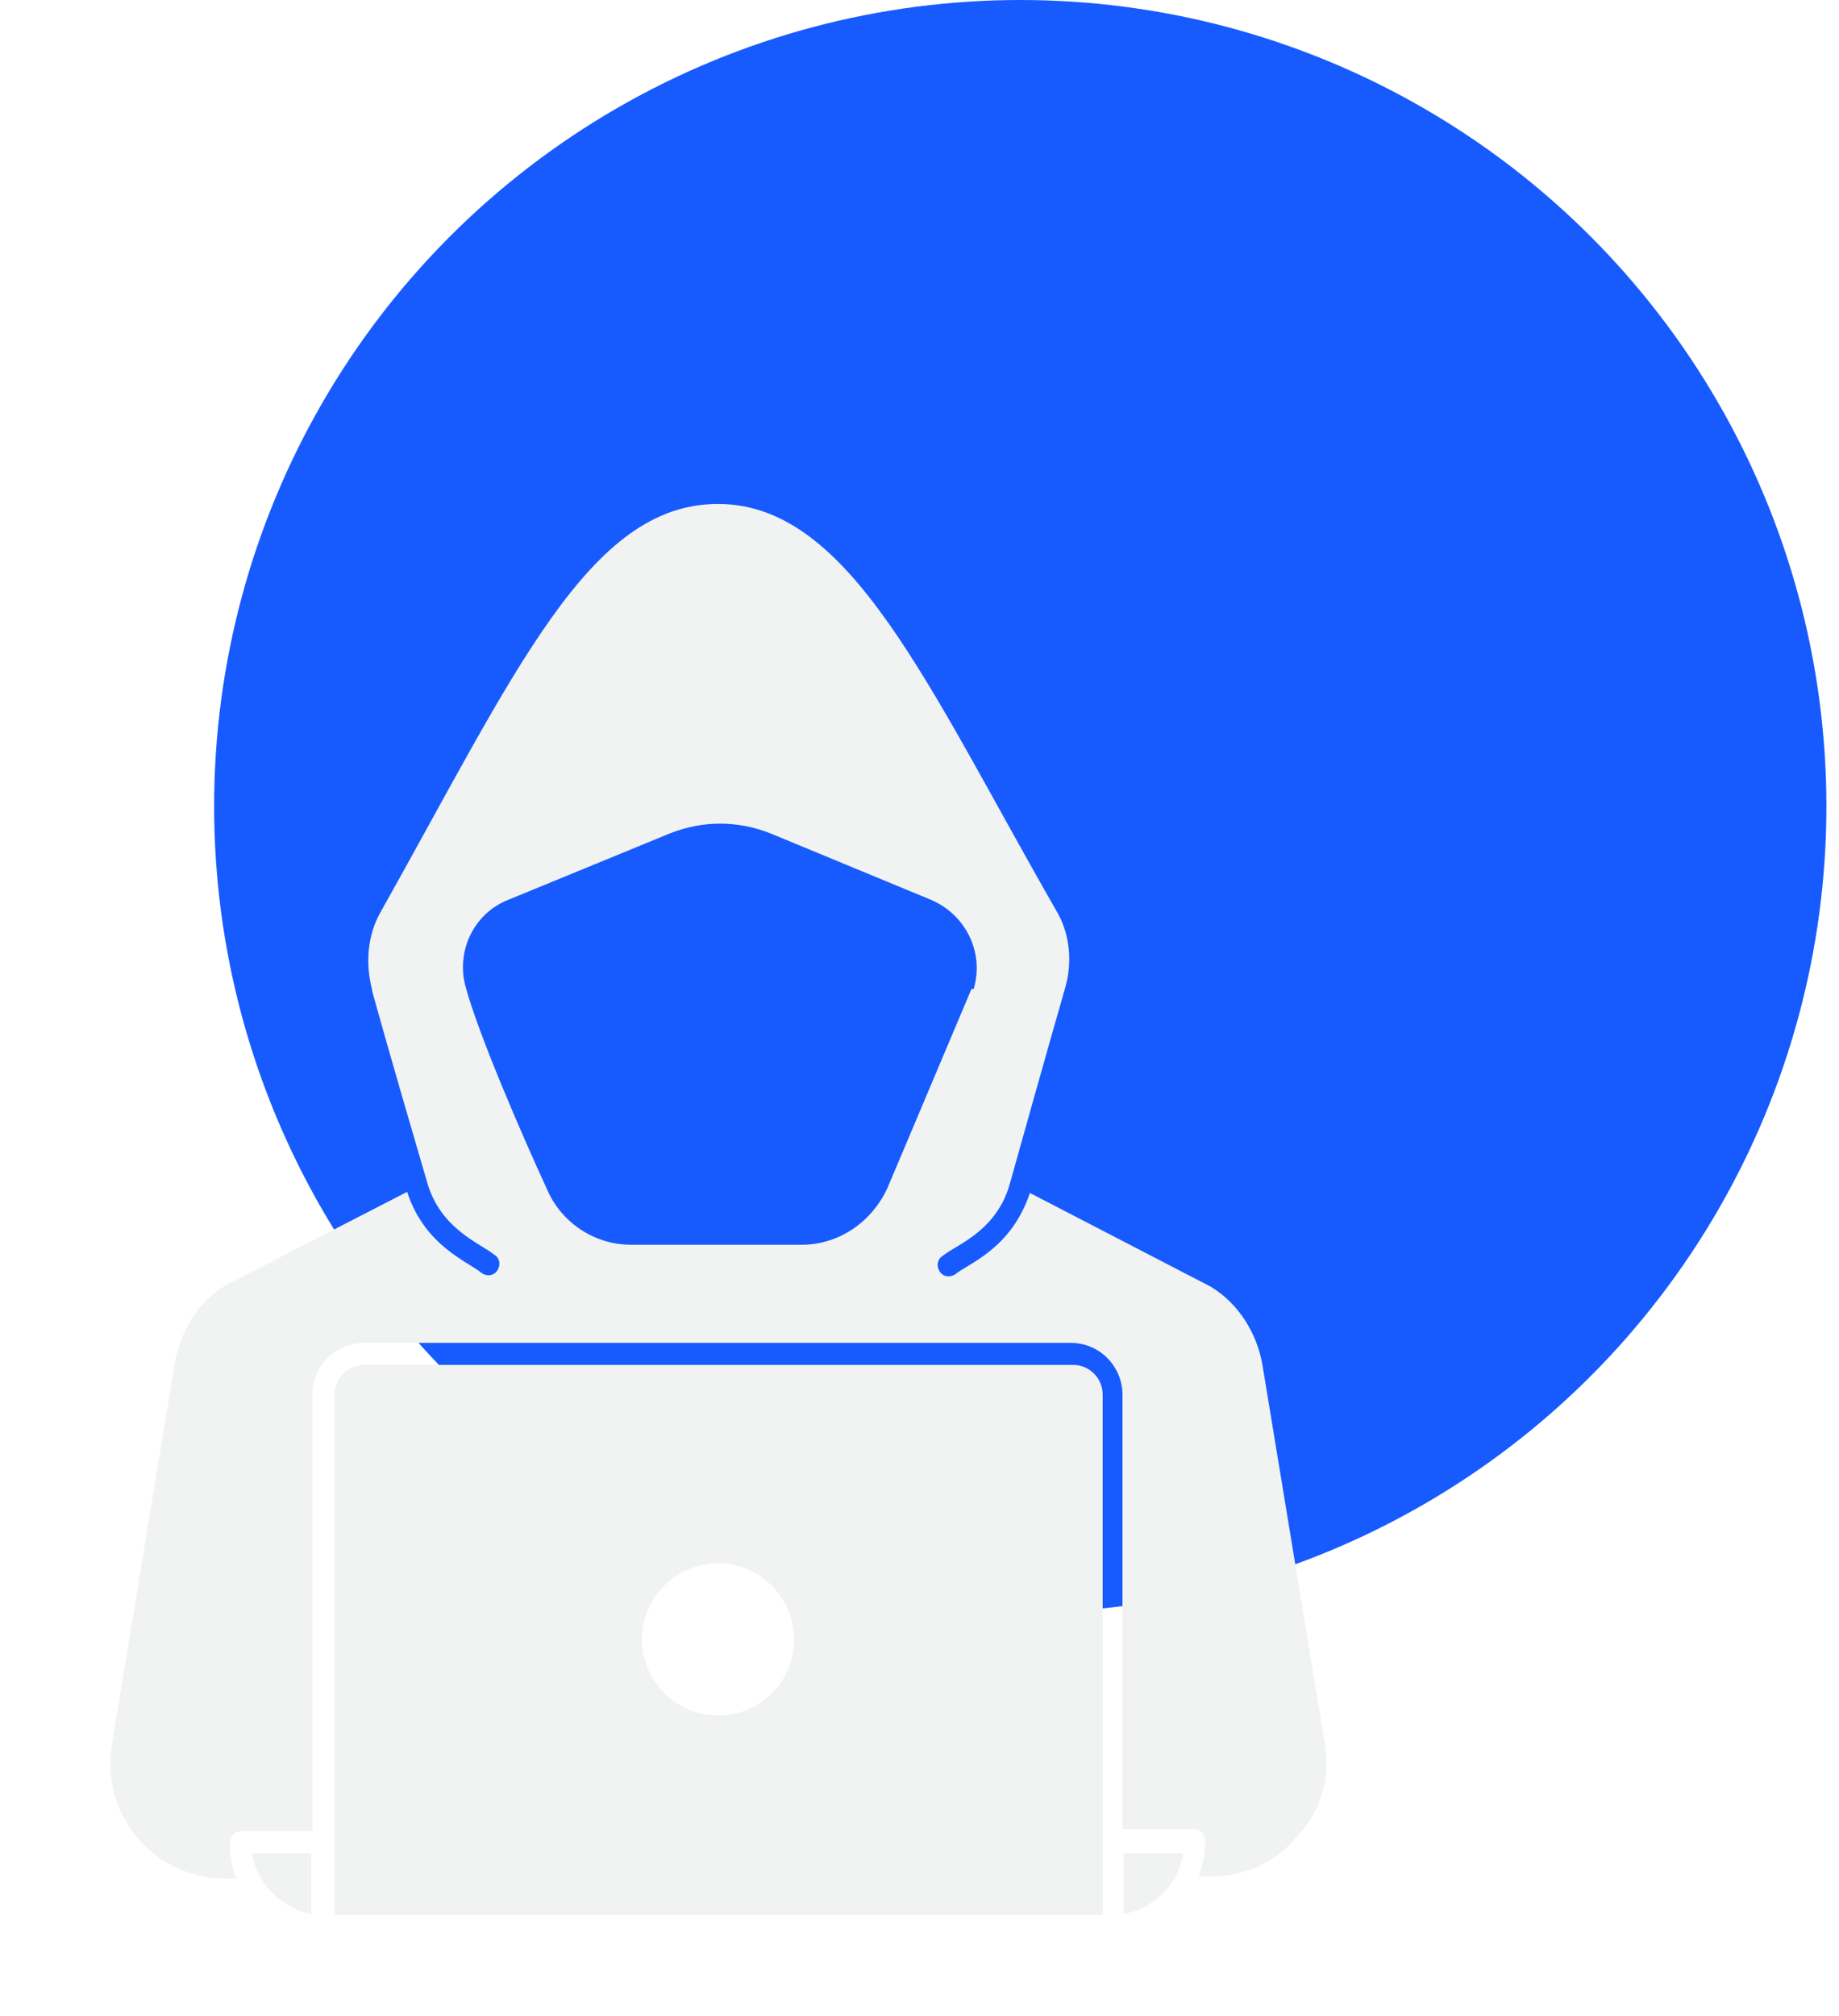
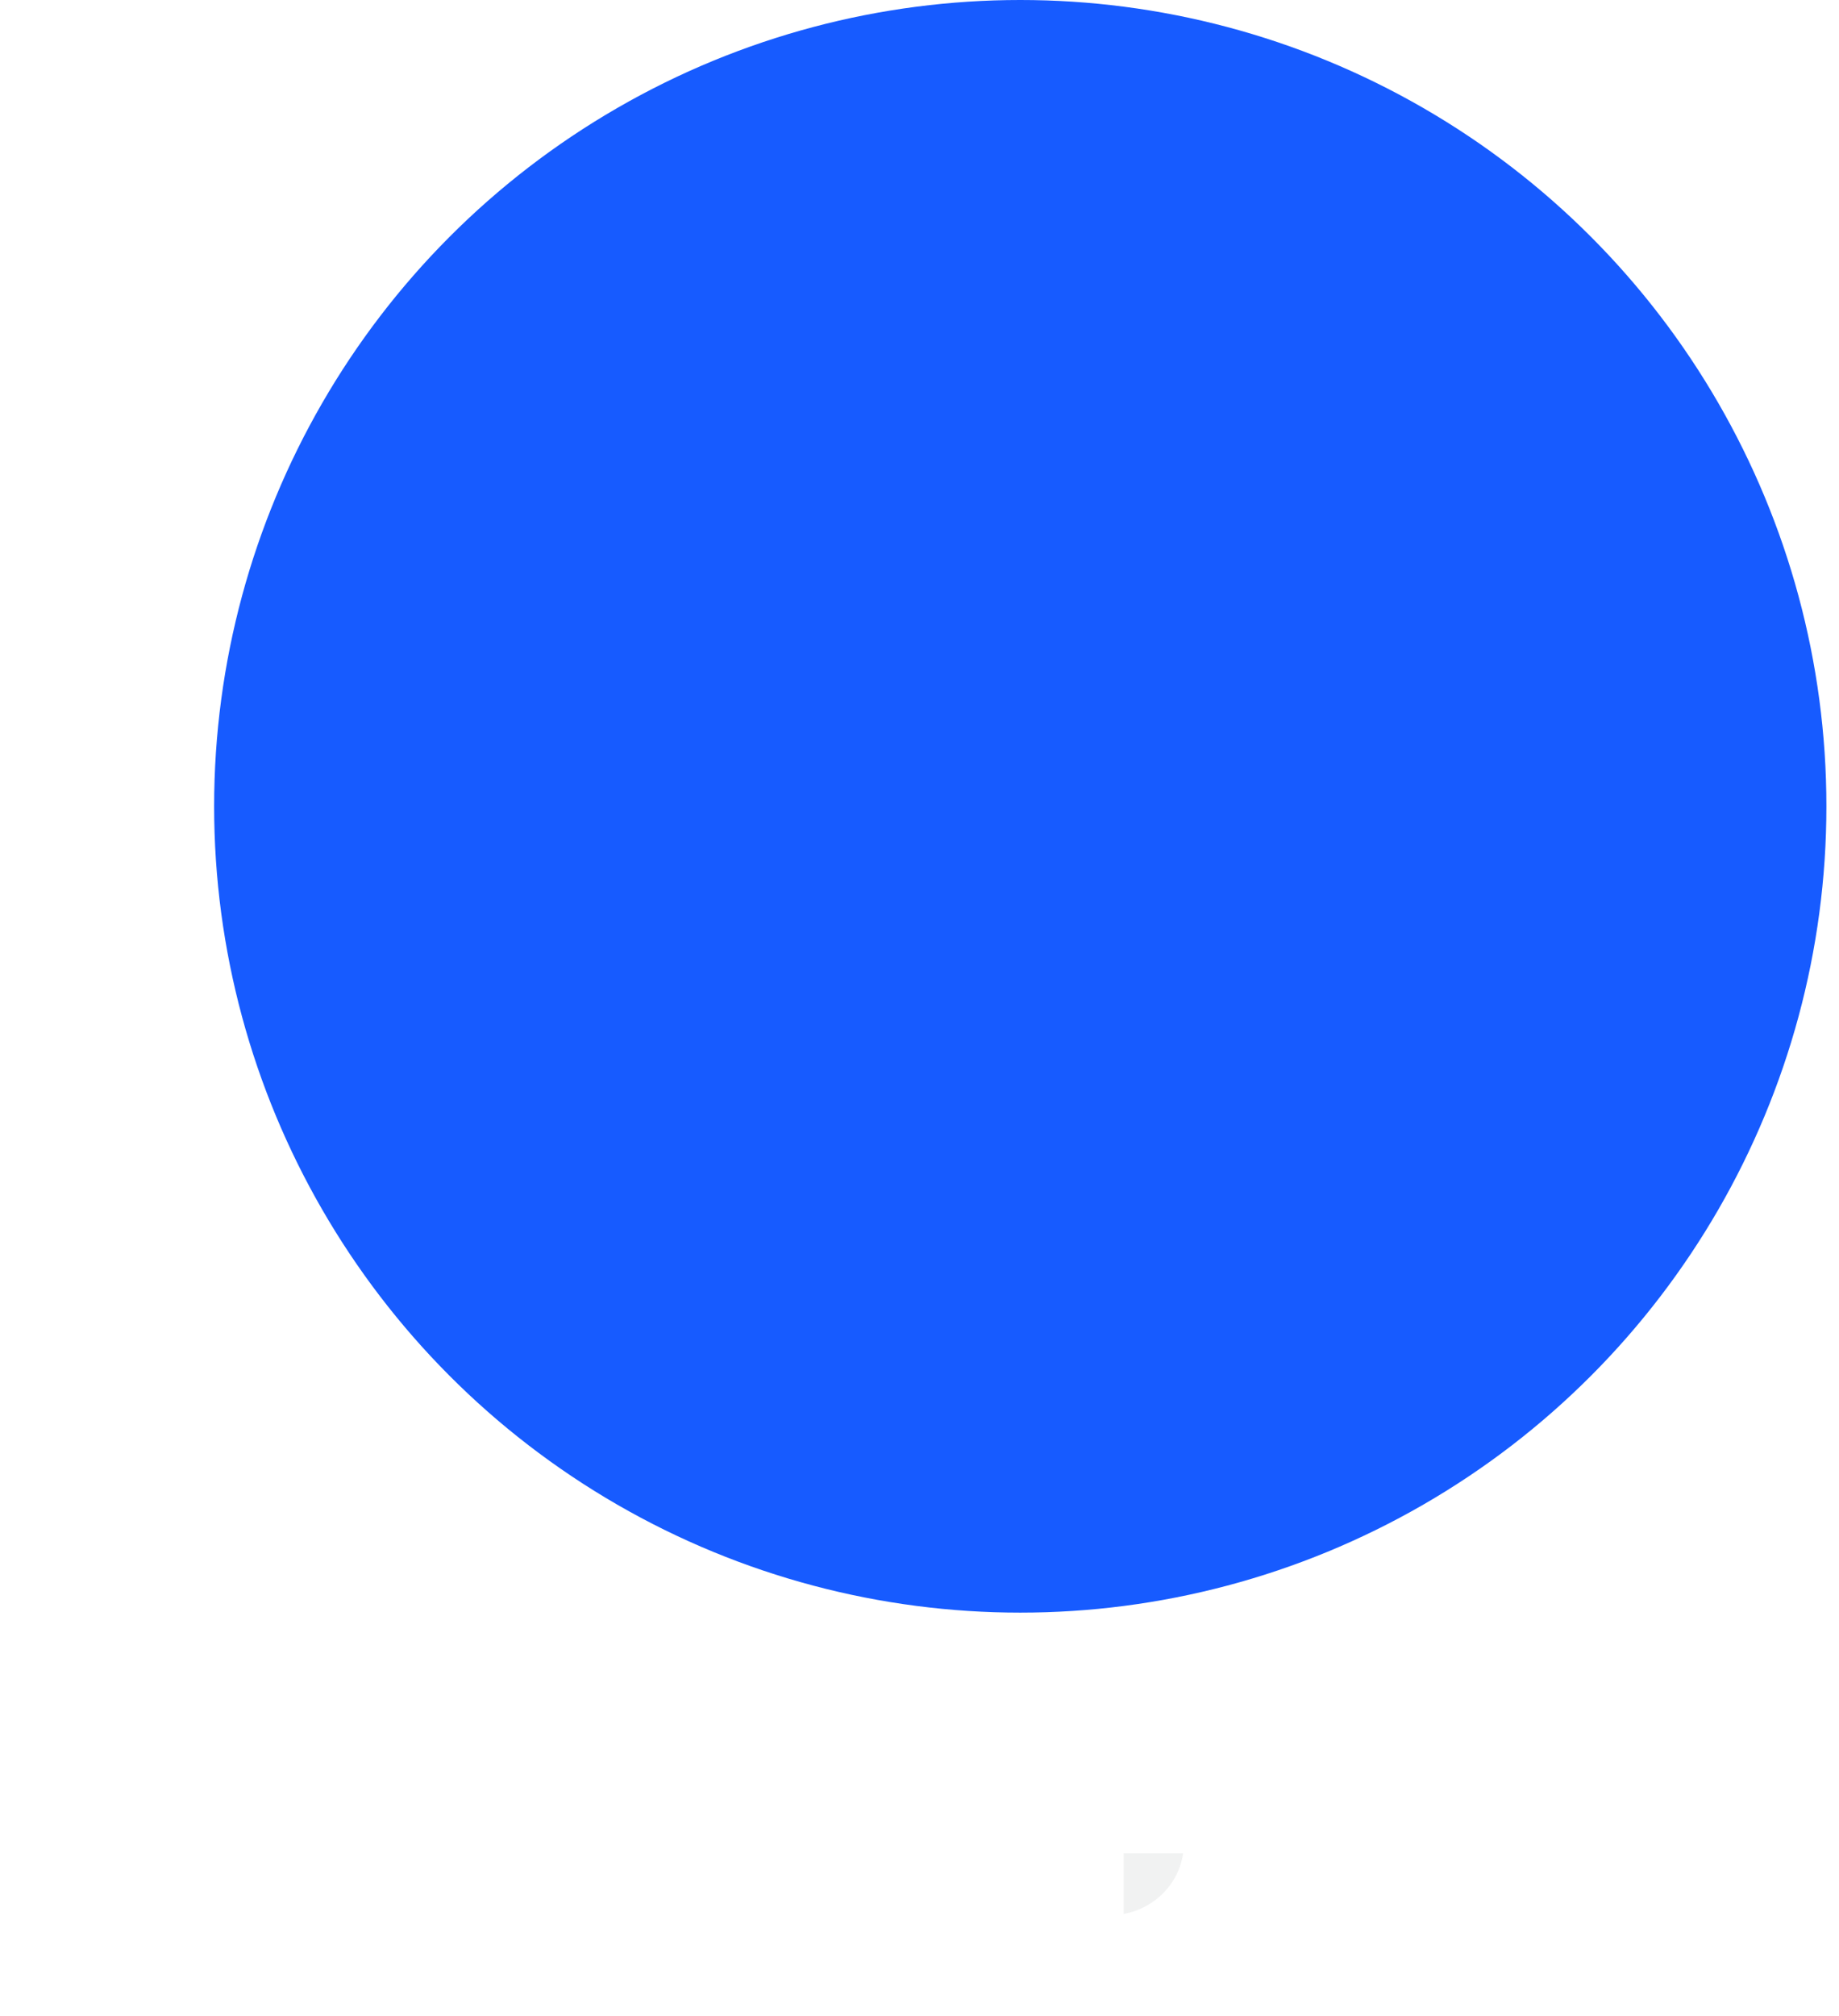
<svg xmlns="http://www.w3.org/2000/svg" width="73" height="80" viewBox="0 0 73 80" fill="none">
  <circle cx="40.5" cy="32" r="32" fill="#175BFF" />
  <g filter="url(#filter0_d_10352_22023)">
-     <path d="M52.607 65.306L50.113 50.169C49.895 48.9 49.151 47.719 48.057 47.062L40.882 43.344C40.138 45.575 38.432 46.144 37.907 46.581C37.688 46.712 37.426 46.669 37.294 46.45C37.163 46.231 37.207 45.969 37.426 45.837C37.951 45.4 39.569 44.875 40.094 42.95C40.226 42.469 41.626 37.481 42.282 35.206C42.588 34.156 42.457 33.019 41.932 32.144C36.813 23.219 33.751 16 28.501 16C23.382 16 20.494 22.606 15.113 32.188C14.588 33.106 14.501 34.2 14.763 35.25C14.763 35.294 14.807 35.381 14.763 35.294C14.851 35.6 15.245 37.087 16.951 42.906C17.476 44.788 19.095 45.356 19.619 45.794C19.838 45.925 19.882 46.188 19.751 46.406C19.619 46.625 19.357 46.669 19.138 46.538C18.657 46.1 16.863 45.487 16.163 43.3L8.945 47.019C7.851 47.675 7.151 48.856 6.932 50.125L4.438 65.263C4.22 66.619 4.613 67.931 5.488 68.981C6.363 69.987 7.632 70.556 8.945 70.556H9.382C9.207 70.119 9.12 69.594 9.12 69.112C9.12 68.894 9.295 68.675 9.557 68.675H12.401V51.35C12.401 50.169 13.363 49.294 14.457 49.294H42.501C43.682 49.294 44.557 50.256 44.557 51.35V68.588H47.401C47.663 68.588 47.838 68.806 47.838 69.025C47.838 69.506 47.751 70.031 47.576 70.469H48.013C49.37 70.469 50.638 69.944 51.469 68.894C52.432 67.931 52.782 66.575 52.607 65.306ZM31.826 45.4H25.044C23.601 45.4 22.288 44.525 21.72 43.212C20.713 41.025 19.007 37.087 18.482 35.163C18.088 33.719 18.832 32.231 20.188 31.706L26.576 29.081C27.888 28.556 29.288 28.556 30.601 29.081L36.944 31.706C38.301 32.275 39.088 33.763 38.651 35.25C38.607 35.25 38.607 35.25 38.563 35.25L35.238 43.125C34.626 44.481 33.313 45.4 31.826 45.4Z" fill="#F1F2F2" />
    <path d="M46.964 69.551H44.602V71.957C45.827 71.738 46.789 70.776 46.964 69.551Z" fill="#F1F2F2" />
-     <path d="M12.359 71.957V69.551H9.996C10.215 70.776 11.177 71.738 12.359 71.957Z" fill="#F1F2F2" />
-     <path d="M42.59 50.168H14.459C13.802 50.168 13.277 50.693 13.277 51.349V71.999H43.727H43.771V51.349C43.771 50.693 43.246 50.168 42.59 50.168ZM28.502 64.081C26.84 64.081 25.484 62.724 25.484 61.062C25.484 59.399 26.84 58.043 28.502 58.043C30.165 58.043 31.521 59.399 31.521 61.062C31.521 62.768 30.165 64.081 28.502 64.081Z" fill="#F1F2F2" />
  </g>
  <defs>
    <filter id="filter0_d_10352_22023" x="-3.5" y="16" width="64" height="64" filterUnits="userSpaceOnUse" color-interpolation-filters="sRGB">
      <feFlood flood-opacity="0" result="BackgroundImageFix" />
      <feColorMatrix in="SourceAlpha" type="matrix" values="0 0 0 0 0 0 0 0 0 0 0 0 0 0 0 0 0 0 127 0" result="hardAlpha" />
      <feOffset dy="4" />
      <feGaussianBlur stdDeviation="2" />
      <feComposite in2="hardAlpha" operator="out" />
      <feColorMatrix type="matrix" values="0 0 0 0 0 0 0 0 0 0 0 0 0 0 0 0 0 0 0.25 0" />
      <feBlend mode="normal" in2="BackgroundImageFix" result="effect1_dropShadow_10352_22023" />
      <feBlend mode="normal" in="SourceGraphic" in2="effect1_dropShadow_10352_22023" result="shape" />
    </filter>
  </defs>
</svg>